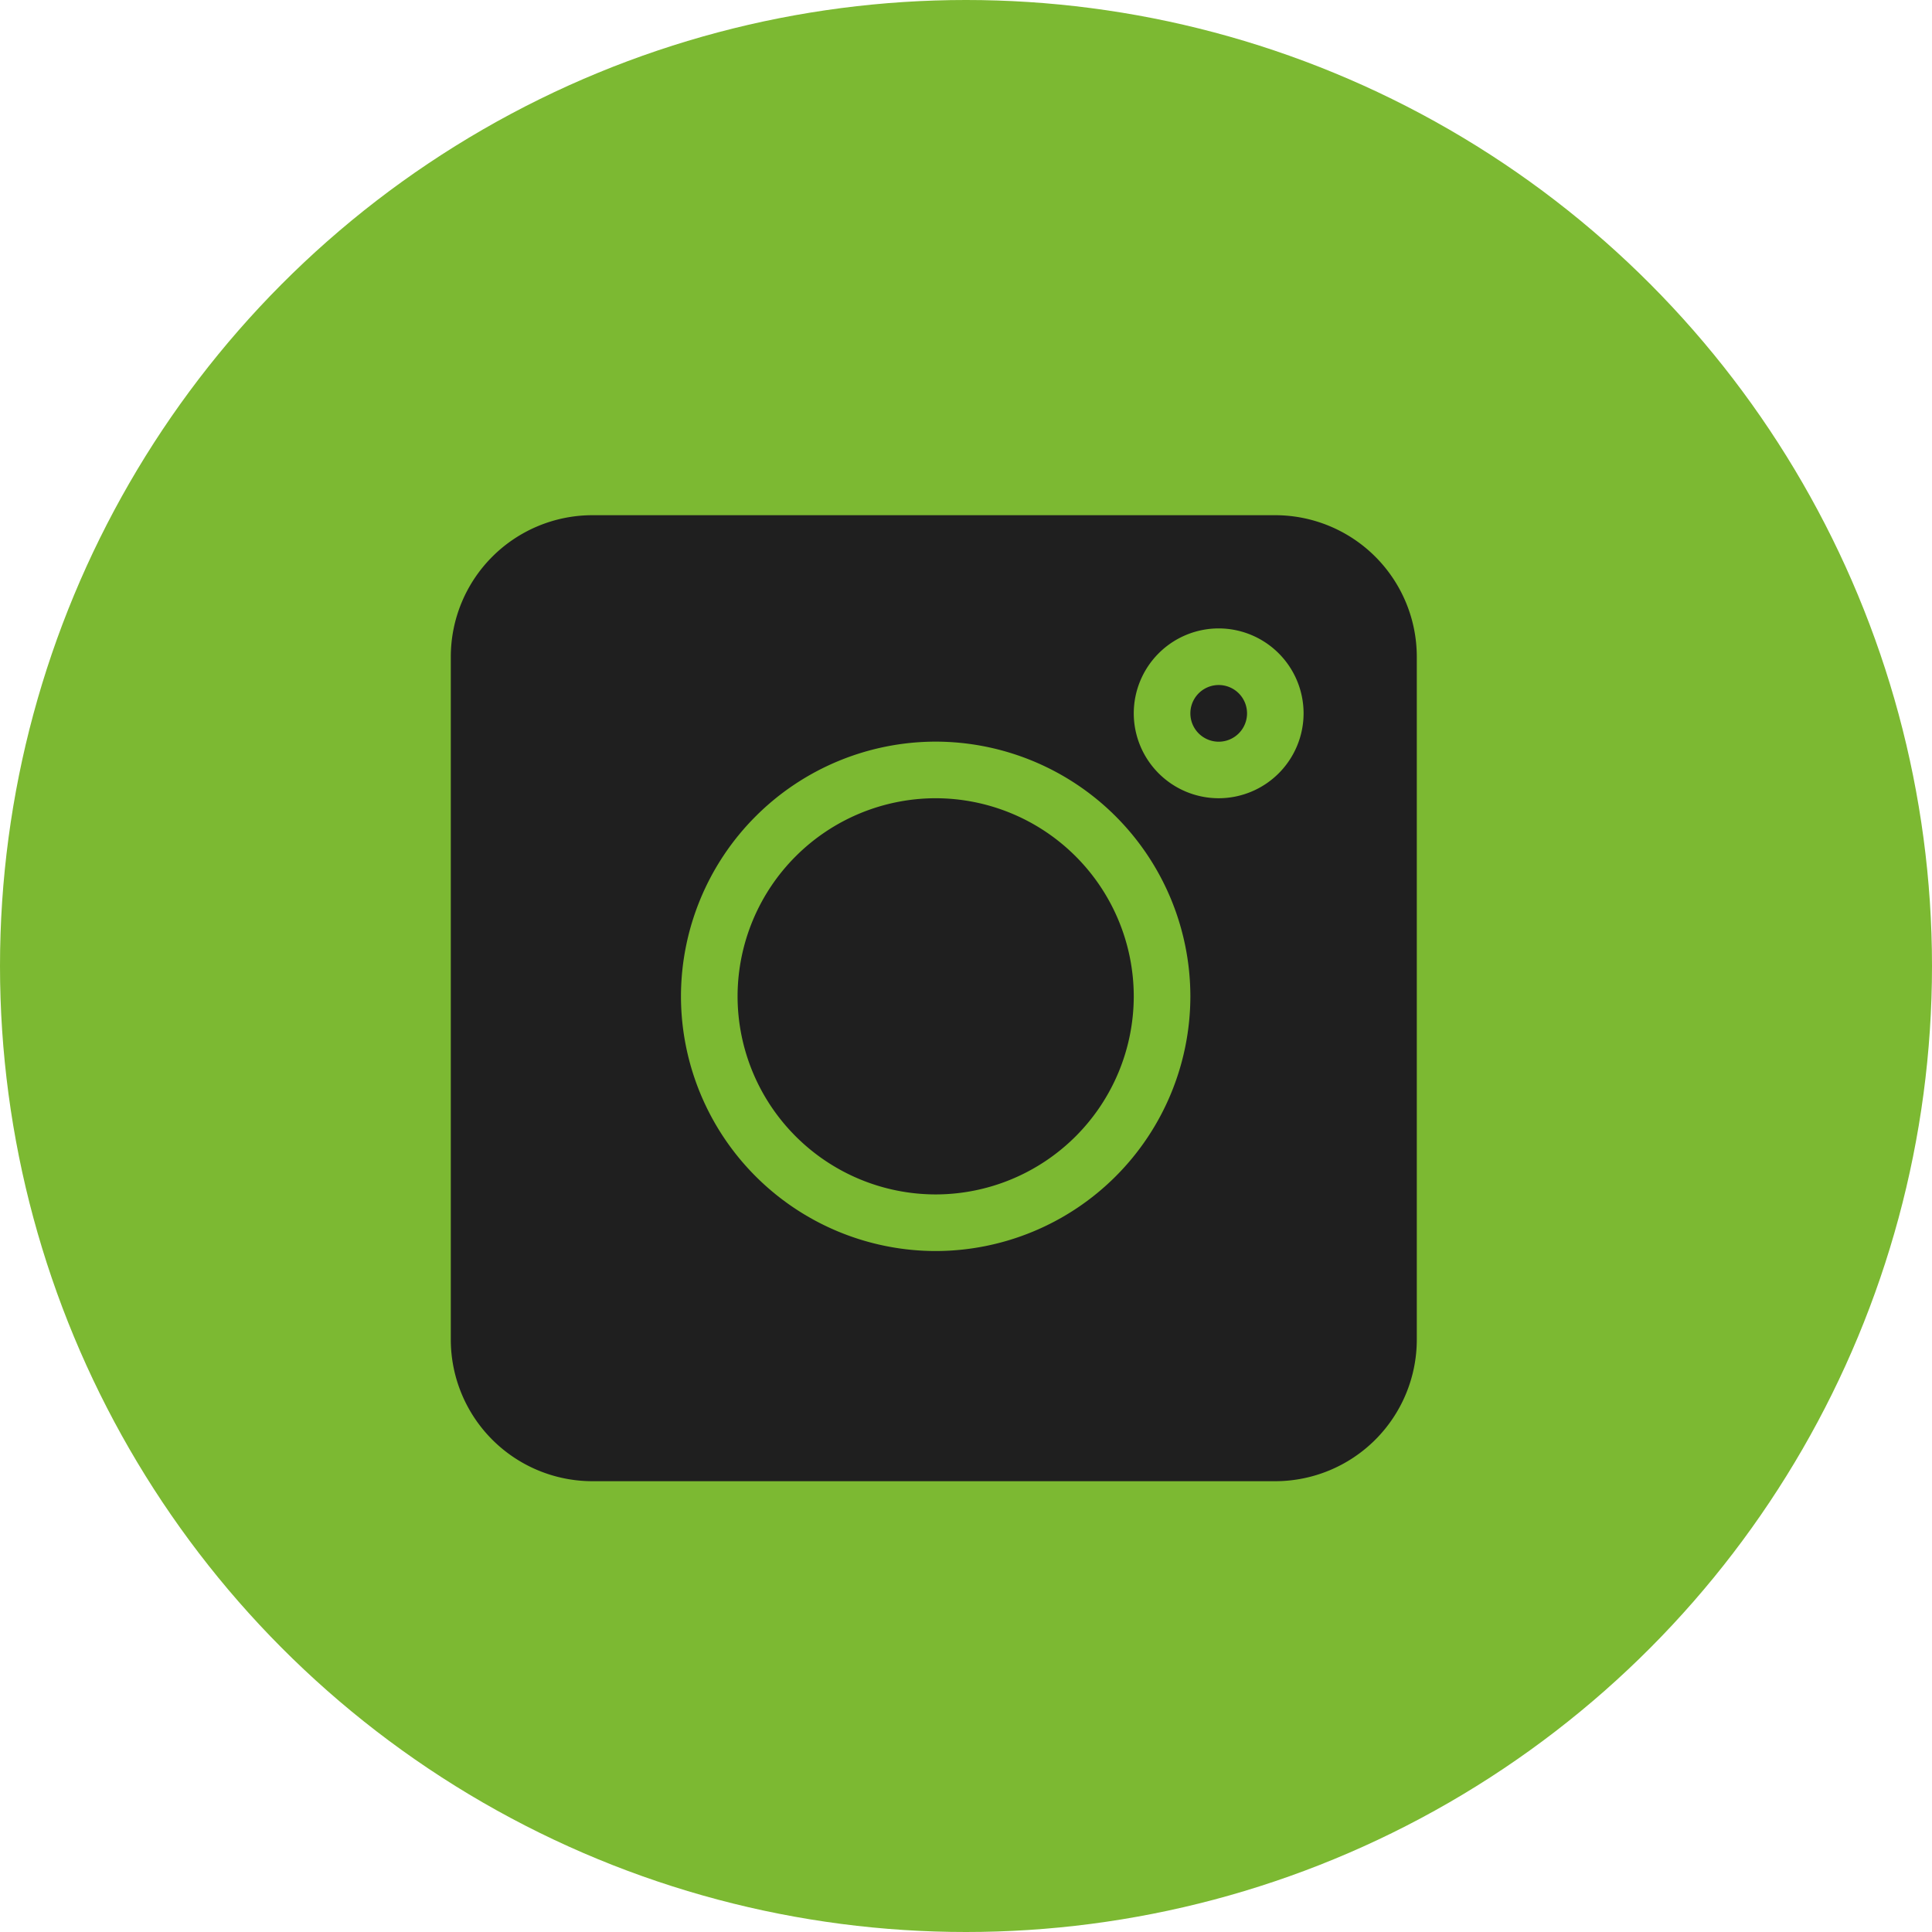
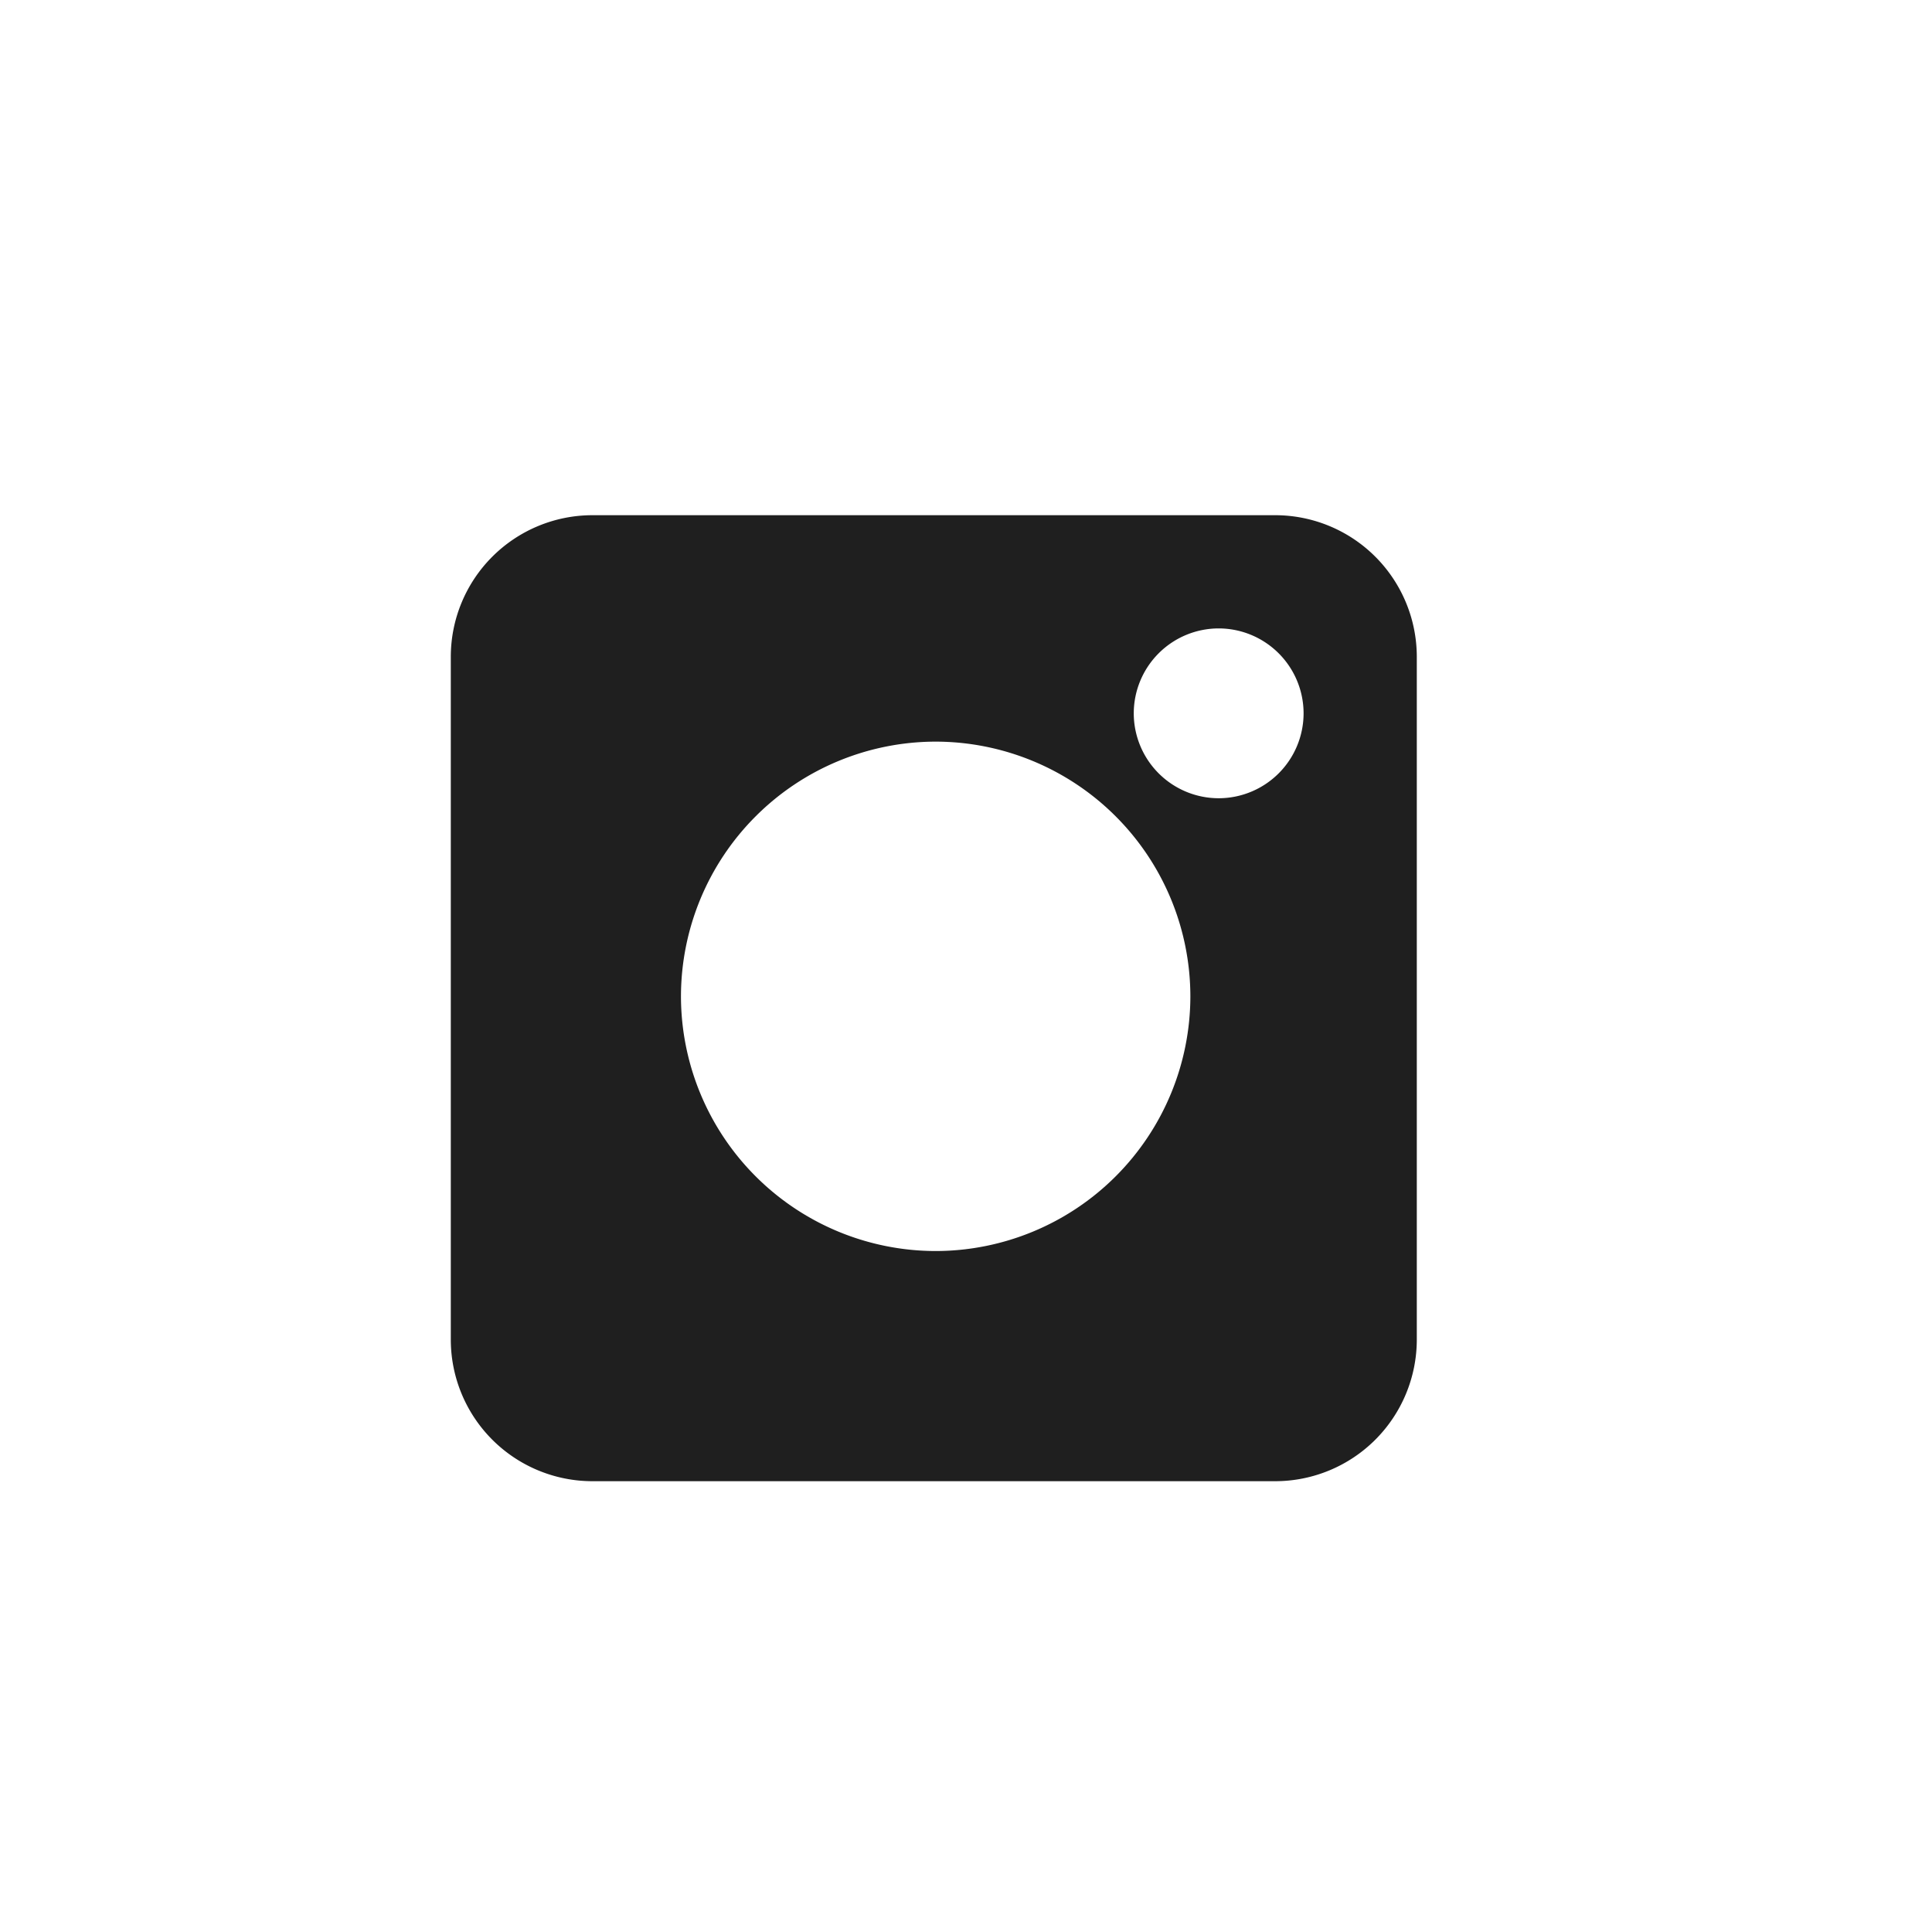
<svg xmlns="http://www.w3.org/2000/svg" width="30" height="30" viewBox="0 0 30 30" fill="none">
-   <circle cx="15" cy="15" r="15" fill="#7CB932" />
  <path d="M19.803 8H9.197A2.2 2.2 0 0 0 7 10.197v10.606A2.2 2.2 0 0 0 9.197 23h10.606A2.2 2.2 0 0 0 22 20.803V10.197A2.2 2.2 0 0 0 19.803 8m-5.274 11.426a3.96 3.96 0 0 1-3.955-3.955 3.96 3.96 0 0 1 3.955-3.955 3.96 3.96 0 0 1 3.955 3.955 3.96 3.96 0 0 1-3.955 3.955m4.395-7.031a1.32 1.32 0 0 1-1.319-1.319 1.32 1.32 0 0 1 1.319-1.318 1.32 1.32 0 0 1 1.318 1.318 1.32 1.32 0 0 1-1.318 1.319" fill="#1F1F1F" />
-   <path d="M18.924 10.637a.44.44 0 1 0 0 .88.44.44 0 0 0 0-.88m-4.394 1.758a3.08 3.08 0 0 0-3.077 3.076 3.08 3.08 0 0 0 3.076 3.076 3.08 3.08 0 0 0 3.076-3.076 3.08 3.08 0 0 0-3.076-3.076" fill="#1F1F1F" />
</svg>